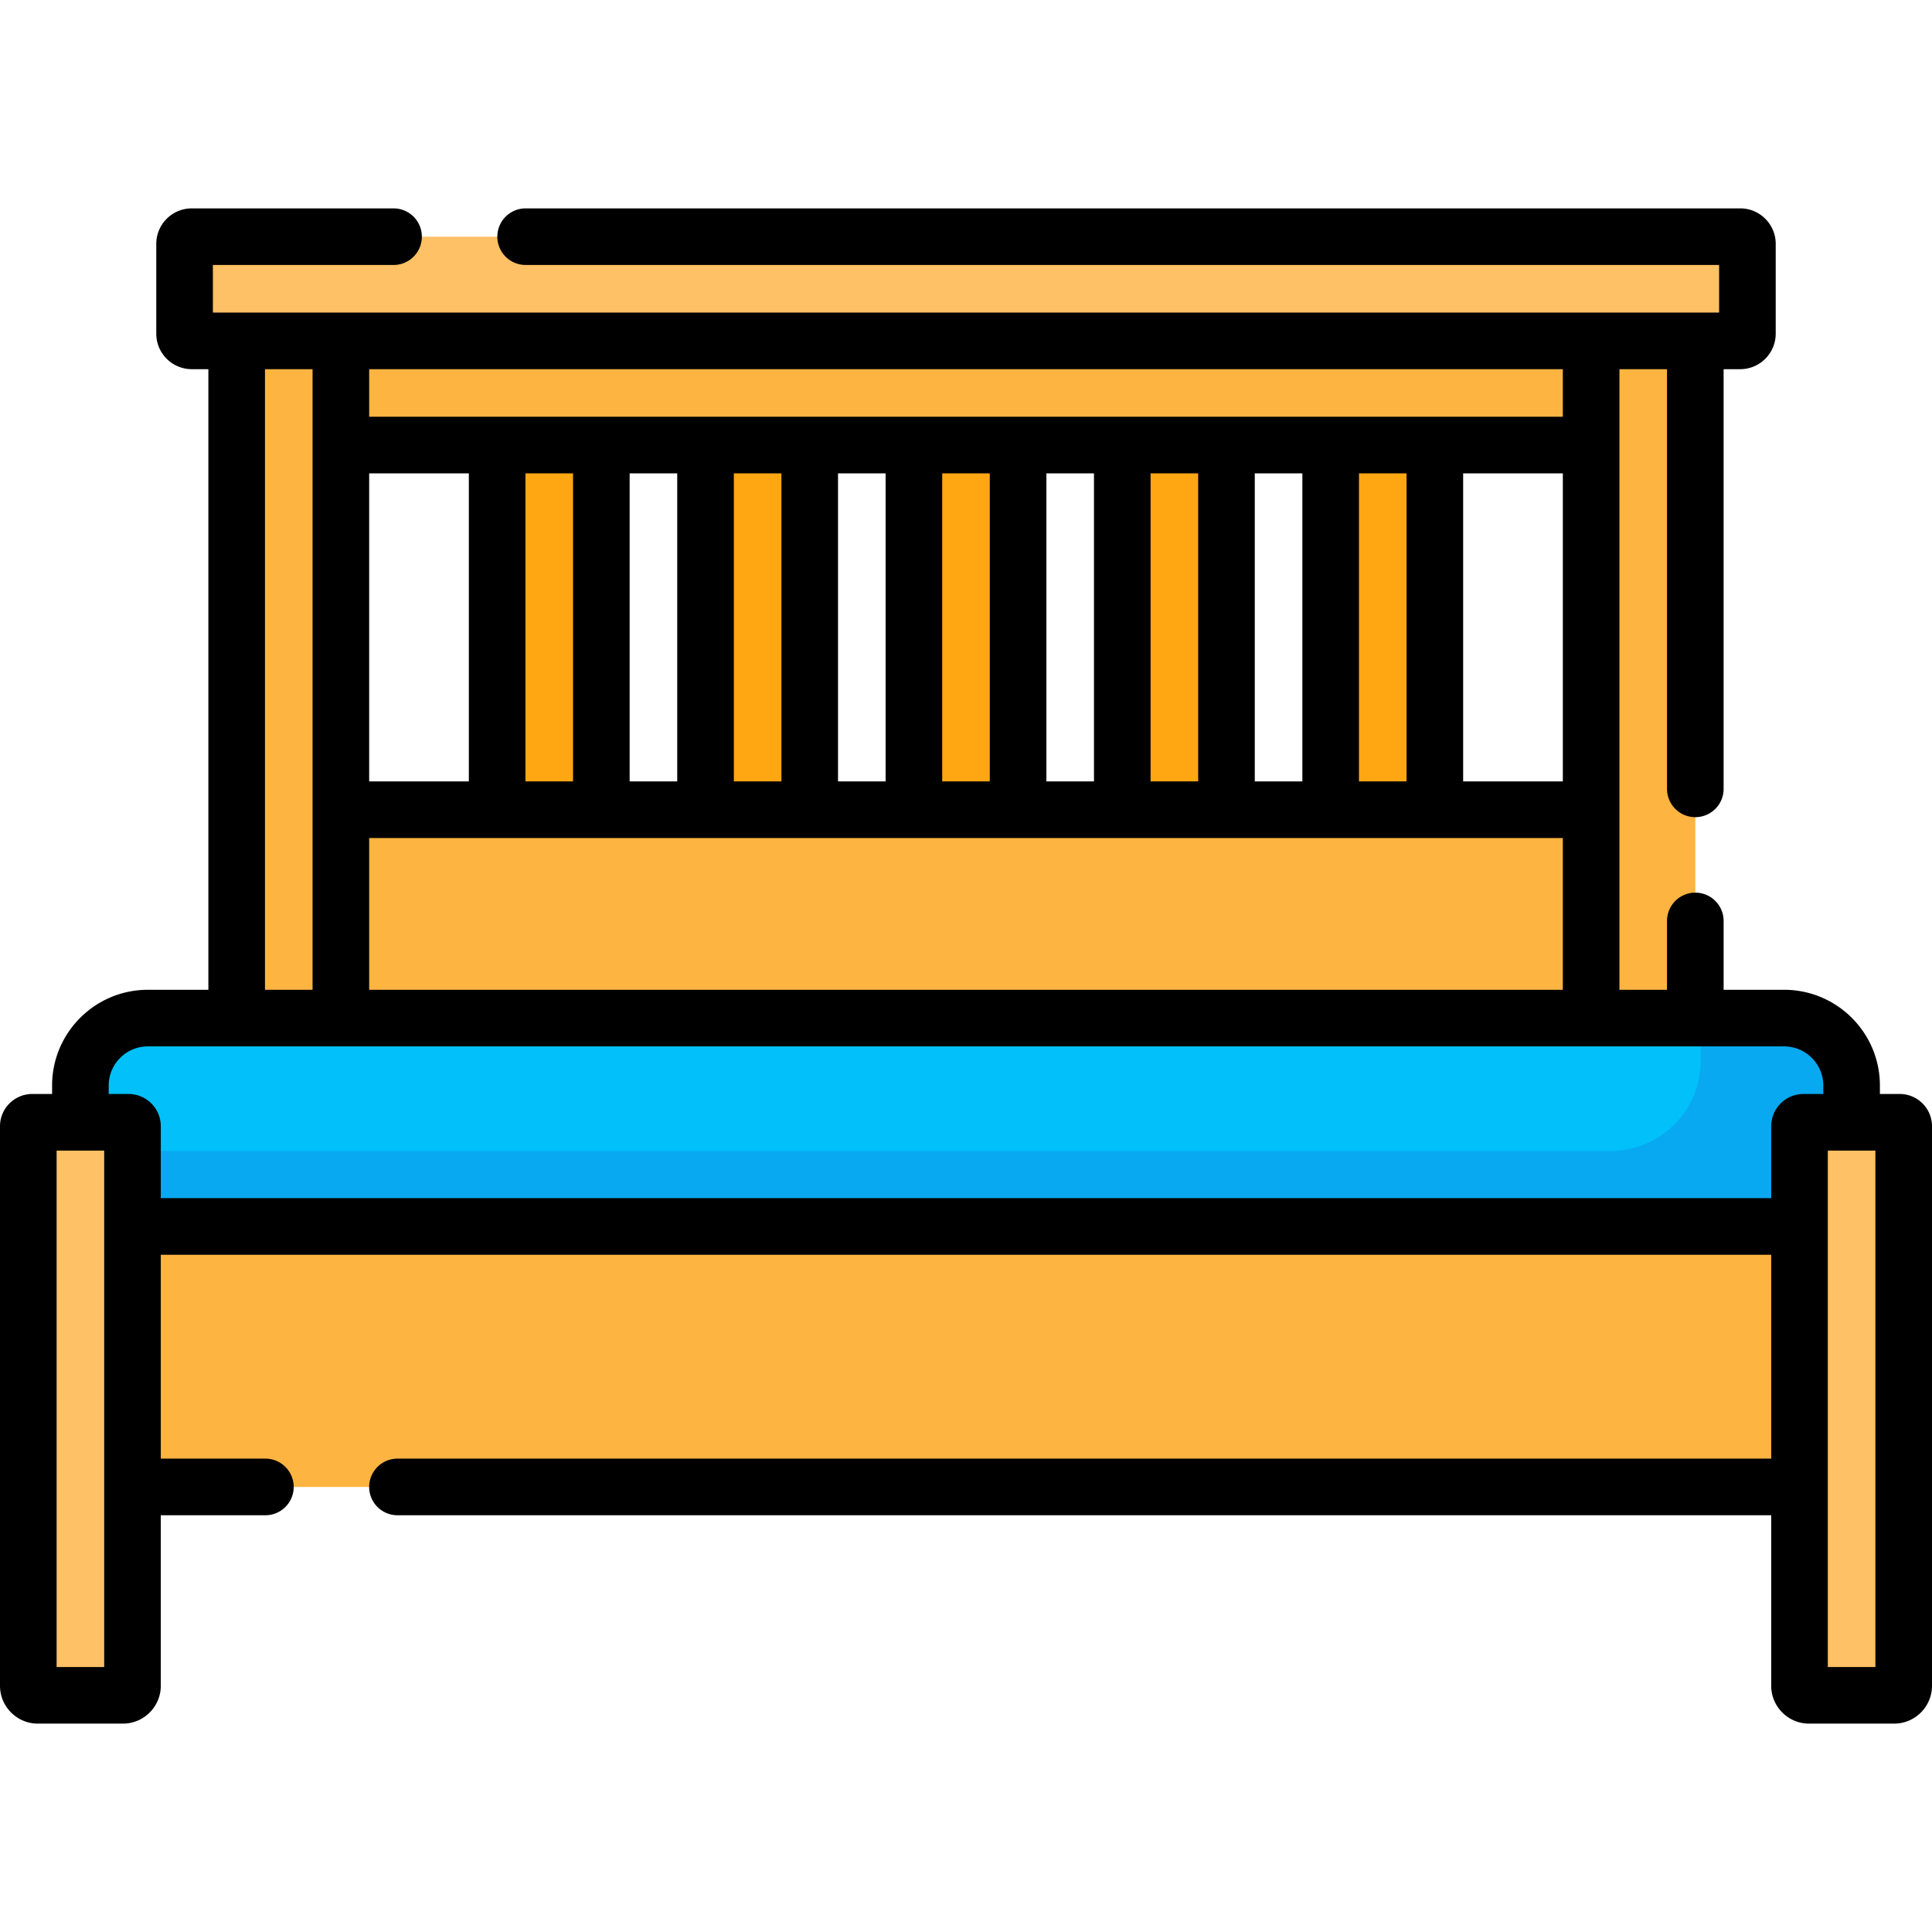
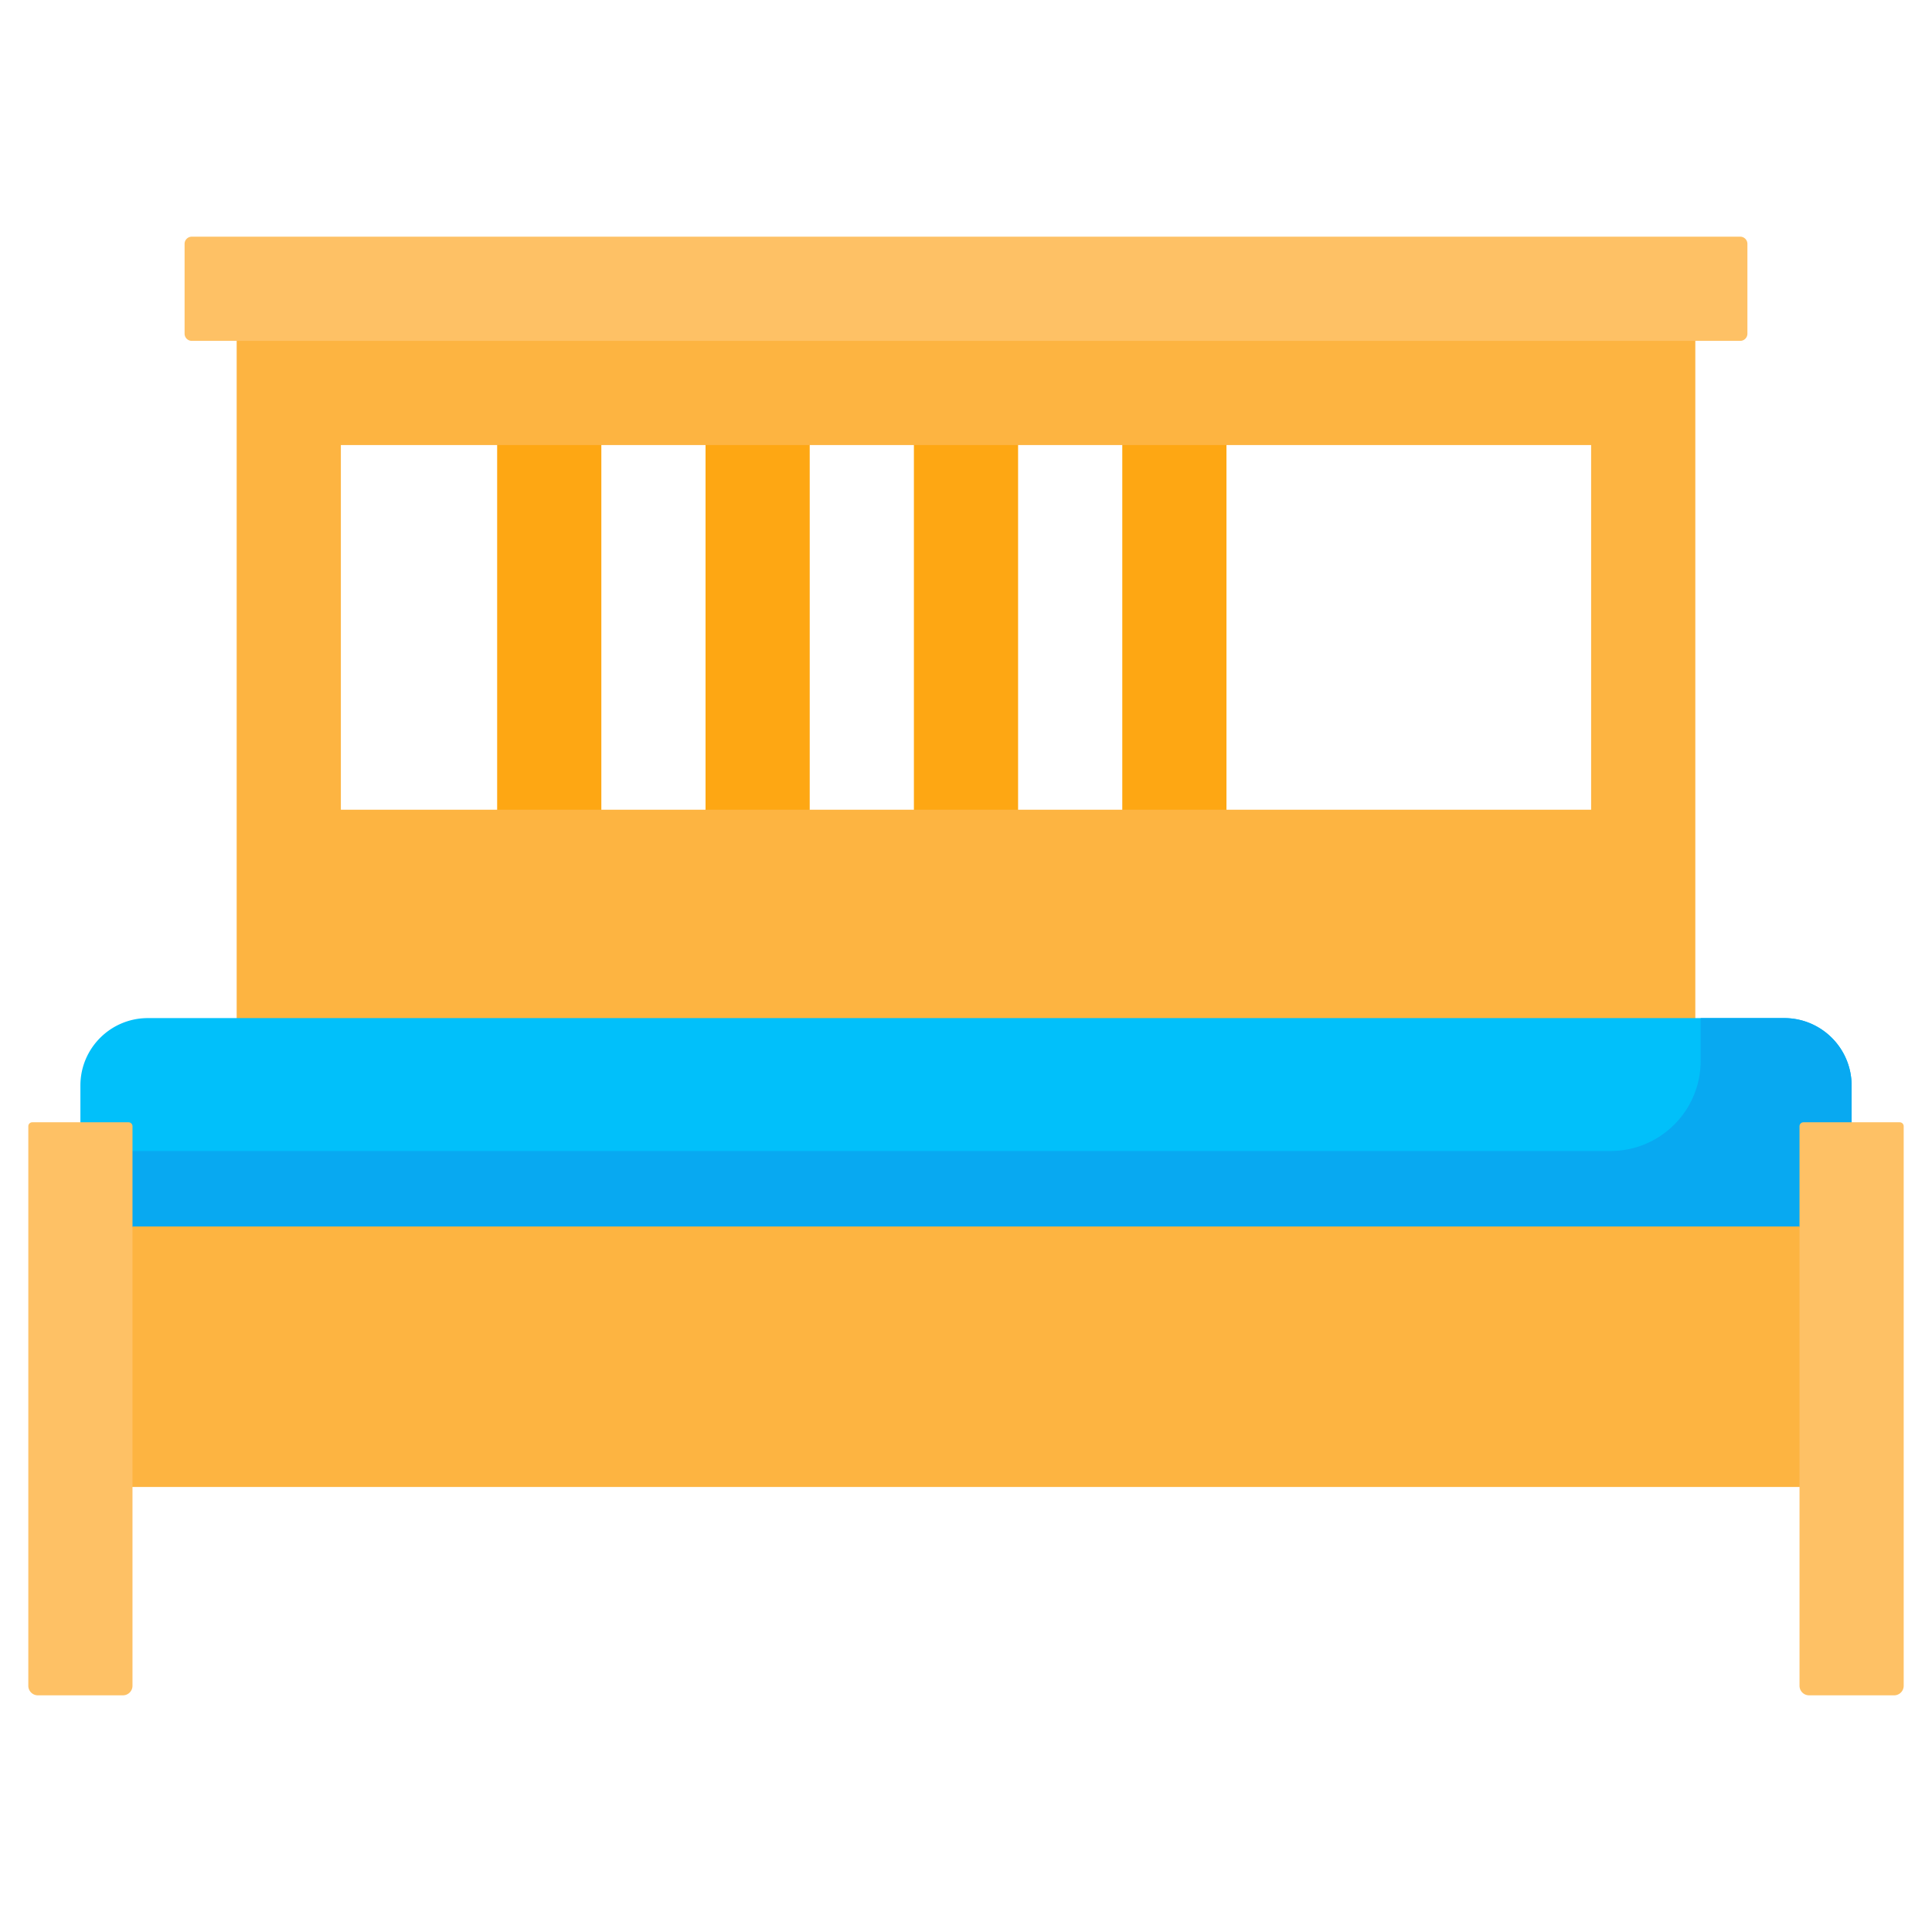
<svg xmlns="http://www.w3.org/2000/svg" version="1.1" width="512" height="512" x="0" y="0" viewBox="0 0 512 512" style="enable-background:new 0 0 512 512" xml:space="preserve">
  <g>
    <g fill="#FEA713">
-       <path d="M131.75 104.139h27.611v124.25H131.75zM186.972 104.139h27.611v124.25h-27.611zM242.194 104.139h27.611v124.25h-27.611zM297.417 104.139h27.611v124.25h-27.611zM352.639 104.139h27.611v124.25h-27.611z" fill="#FEA713" data-original="#fea713" />
+       <path d="M131.75 104.139h27.611v124.25H131.75zM186.972 104.139h27.611v124.25h-27.611zM242.194 104.139h27.611v124.25h-27.611zM297.417 104.139h27.611v124.25h-27.611zh27.611v124.25h-27.611z" fill="#FEA713" data-original="#fea713" />
    </g>
    <path fill="#FDB441" d="M62.722 76.528v207.083h386.555V76.528zm358.944 138.055H90.333v-96.639h331.333z" data-original="#fdb441" />
    <path fill="#01C0FA" d="M472.825 269.806H39.175c-9.869 0-17.869 8-17.869 17.869v42.2a8.958 8.958 0 0 0 8.958 8.958h451.472a8.958 8.958 0 0 0 8.958-8.958v-42.2c0-9.869-8-17.869-17.869-17.869z" data-original="#01c0fa" />
    <path fill="#08A9F1" d="M472.825 269.806h-22.133v11.333c0 13.193-10.695 23.888-23.888 23.888H21.306v24.848a8.958 8.958 0 0 0 8.958 8.958h451.472a8.958 8.958 0 0 0 8.958-8.958v-42.2c0-9.869-8-17.869-17.869-17.869z" data-original="#08a9f1" />
    <path fill="#FDB441" d="M490.694 394.056H21.306l13.805-69.028h441.778z" data-original="#fdb441" />
    <path fill="#FEC165" d="M32.578 449.278H10.034a2.533 2.533 0 0 1-2.533-2.533V298.468a1.05 1.05 0 0 1 1.051-1.051H34.06a1.05 1.05 0 0 1 1.051 1.051v148.276a2.534 2.534 0 0 1-2.533 2.534zM479.422 449.278h22.544a2.533 2.533 0 0 0 2.533-2.533V298.468a1.05 1.05 0 0 0-1.051-1.051H477.94a1.05 1.05 0 0 0-1.051 1.051v148.276a2.534 2.534 0 0 0 2.533 2.534zM461.177 62.723H50.823a1.906 1.906 0 0 0-1.906 1.906v23.798c0 1.053.854 1.906 1.906 1.906h410.353a1.906 1.906 0 0 0 1.906-1.906V64.629a1.905 1.905 0 0 0-1.905-1.906z" data-original="#fec165" />
-     <path d="M503.448 289.916h-5.254v-2.242c0-13.988-11.381-25.369-25.369-25.369h-16.048v-18.247a7.5 7.5 0 0 0-15 0v18.247h-12.61V97.834h12.61v111.223a7.5 7.5 0 0 0 15 0V97.834h4.399c5.187 0 9.407-4.22 9.407-9.407V64.629c0-5.187-4.22-9.407-9.407-9.407H139.3a7.5 7.5 0 0 0 0 15h316.283v12.611H56.417v-12.61h47.881a7.5 7.5 0 0 0 0-15H50.823c-5.187 0-9.407 4.22-9.407 9.407v23.798c0 5.187 4.22 9.407 9.407 9.407h4.399v164.471H39.175c-13.989 0-25.37 11.381-25.37 25.369v2.242H8.551c-4.715 0-8.551 3.836-8.551 8.552v148.276c0 5.532 4.501 10.034 10.034 10.034h22.544c5.532 0 10.034-4.501 10.034-10.034v-45.188h27.721a7.5 7.5 0 0 0 0-15H42.612V332.53h426.776v54.027H105.334a7.5 7.5 0 0 0 0 15h364.054v45.188c0 5.532 4.501 10.034 10.034 10.034h22.544c5.532 0 10.034-4.501 10.034-10.034V298.468c0-4.716-3.836-8.552-8.552-8.552zM97.834 262.305v-40.222h316.332v40.222zm54.027-136.86v81.638H139.25v-81.638zm27.611 0v81.638h-12.61v-81.638zm27.611 0v81.638h-12.61v-81.638zm27.611 0v81.638h-12.611v-81.638zm27.611 0v81.638h-12.61v-81.638zm27.611 0v81.638h-12.61v-81.638zm27.611 0v81.638h-12.61v-81.638zm27.611 0v81.638h-12.611v-81.638zm27.611 0v81.638h-12.61v-81.638zm41.417 0v81.638H387.75v-81.638zm-289.917 81.638H97.834v-81.638h26.416v81.638zm289.917-96.638H97.834v-12.61h316.332zM70.222 97.834h12.611v164.471H70.222zM27.611 441.777h-12.61v-136.86h12.61zm15.001-124.25v-19.059c0-4.716-3.836-8.552-8.552-8.552h-5.254v-2.242c0-5.717 4.652-10.369 10.369-10.369h433.65c5.717 0 10.369 4.652 10.369 10.369v2.242h-5.254c-4.716 0-8.552 3.836-8.552 8.552v19.059zm454.387 124.25h-12.611v-136.86h12.611z" fill="#000000" data-original="#000000" />
  </g>
</svg>